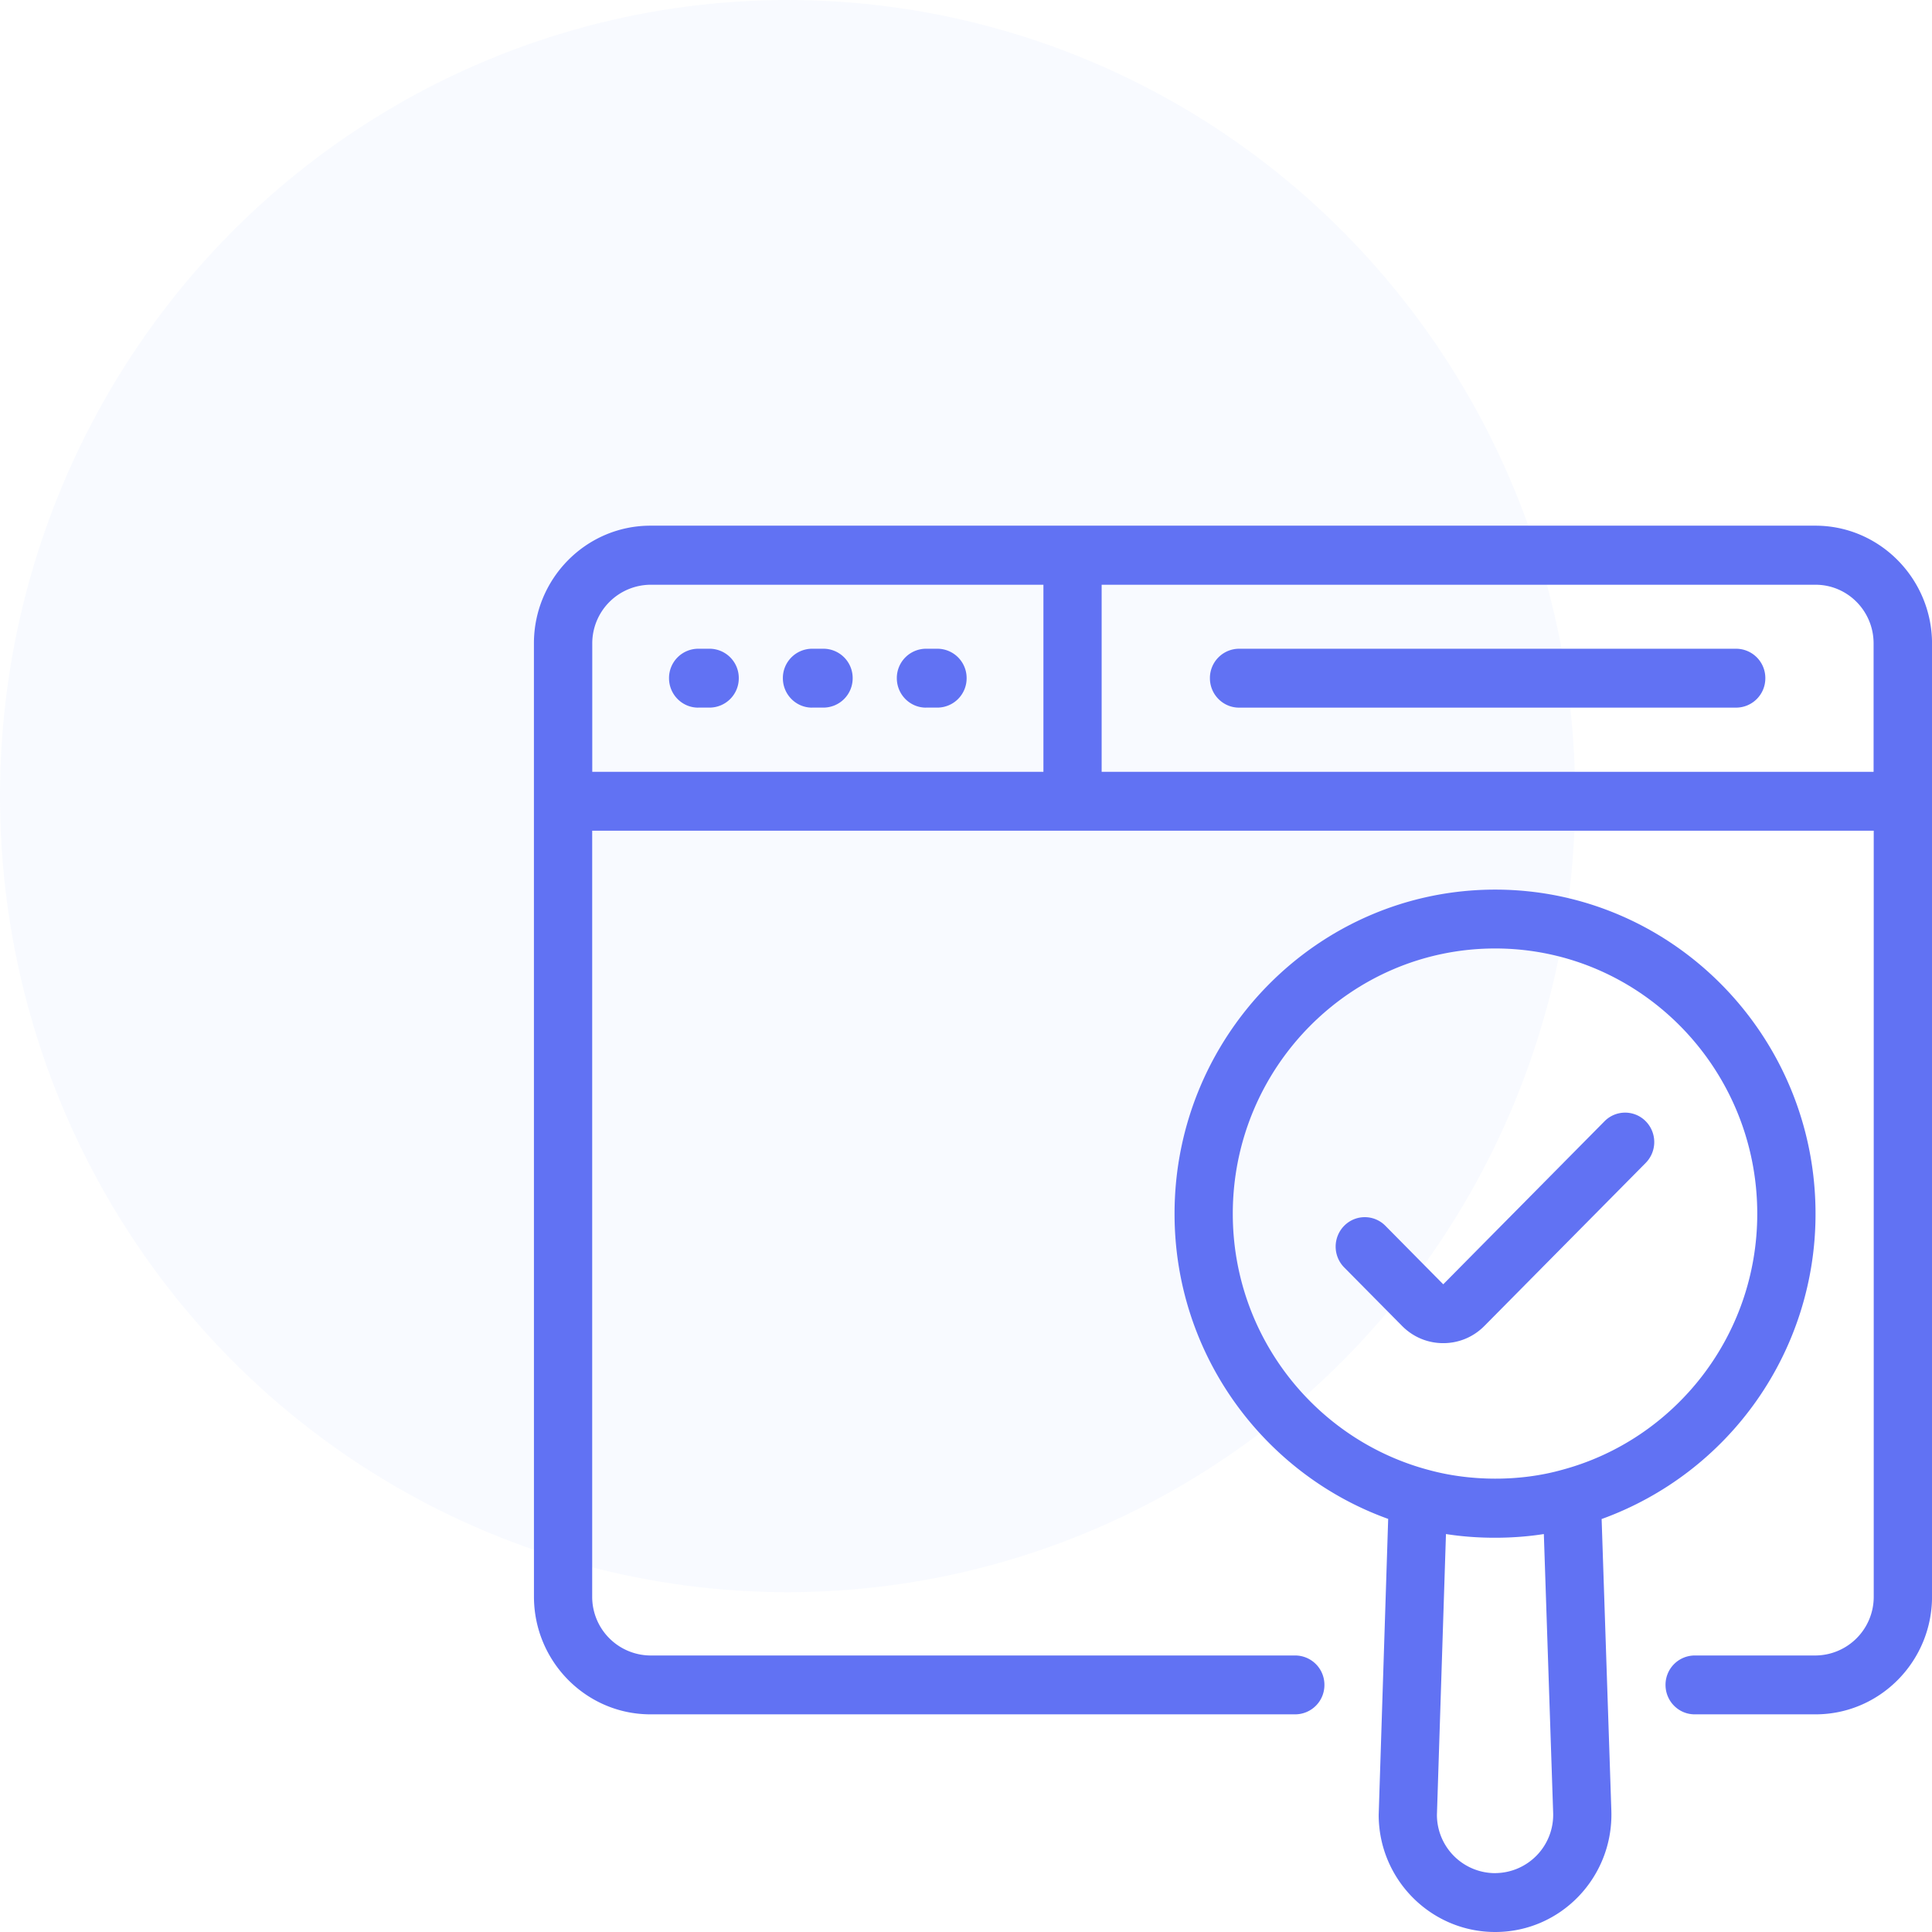
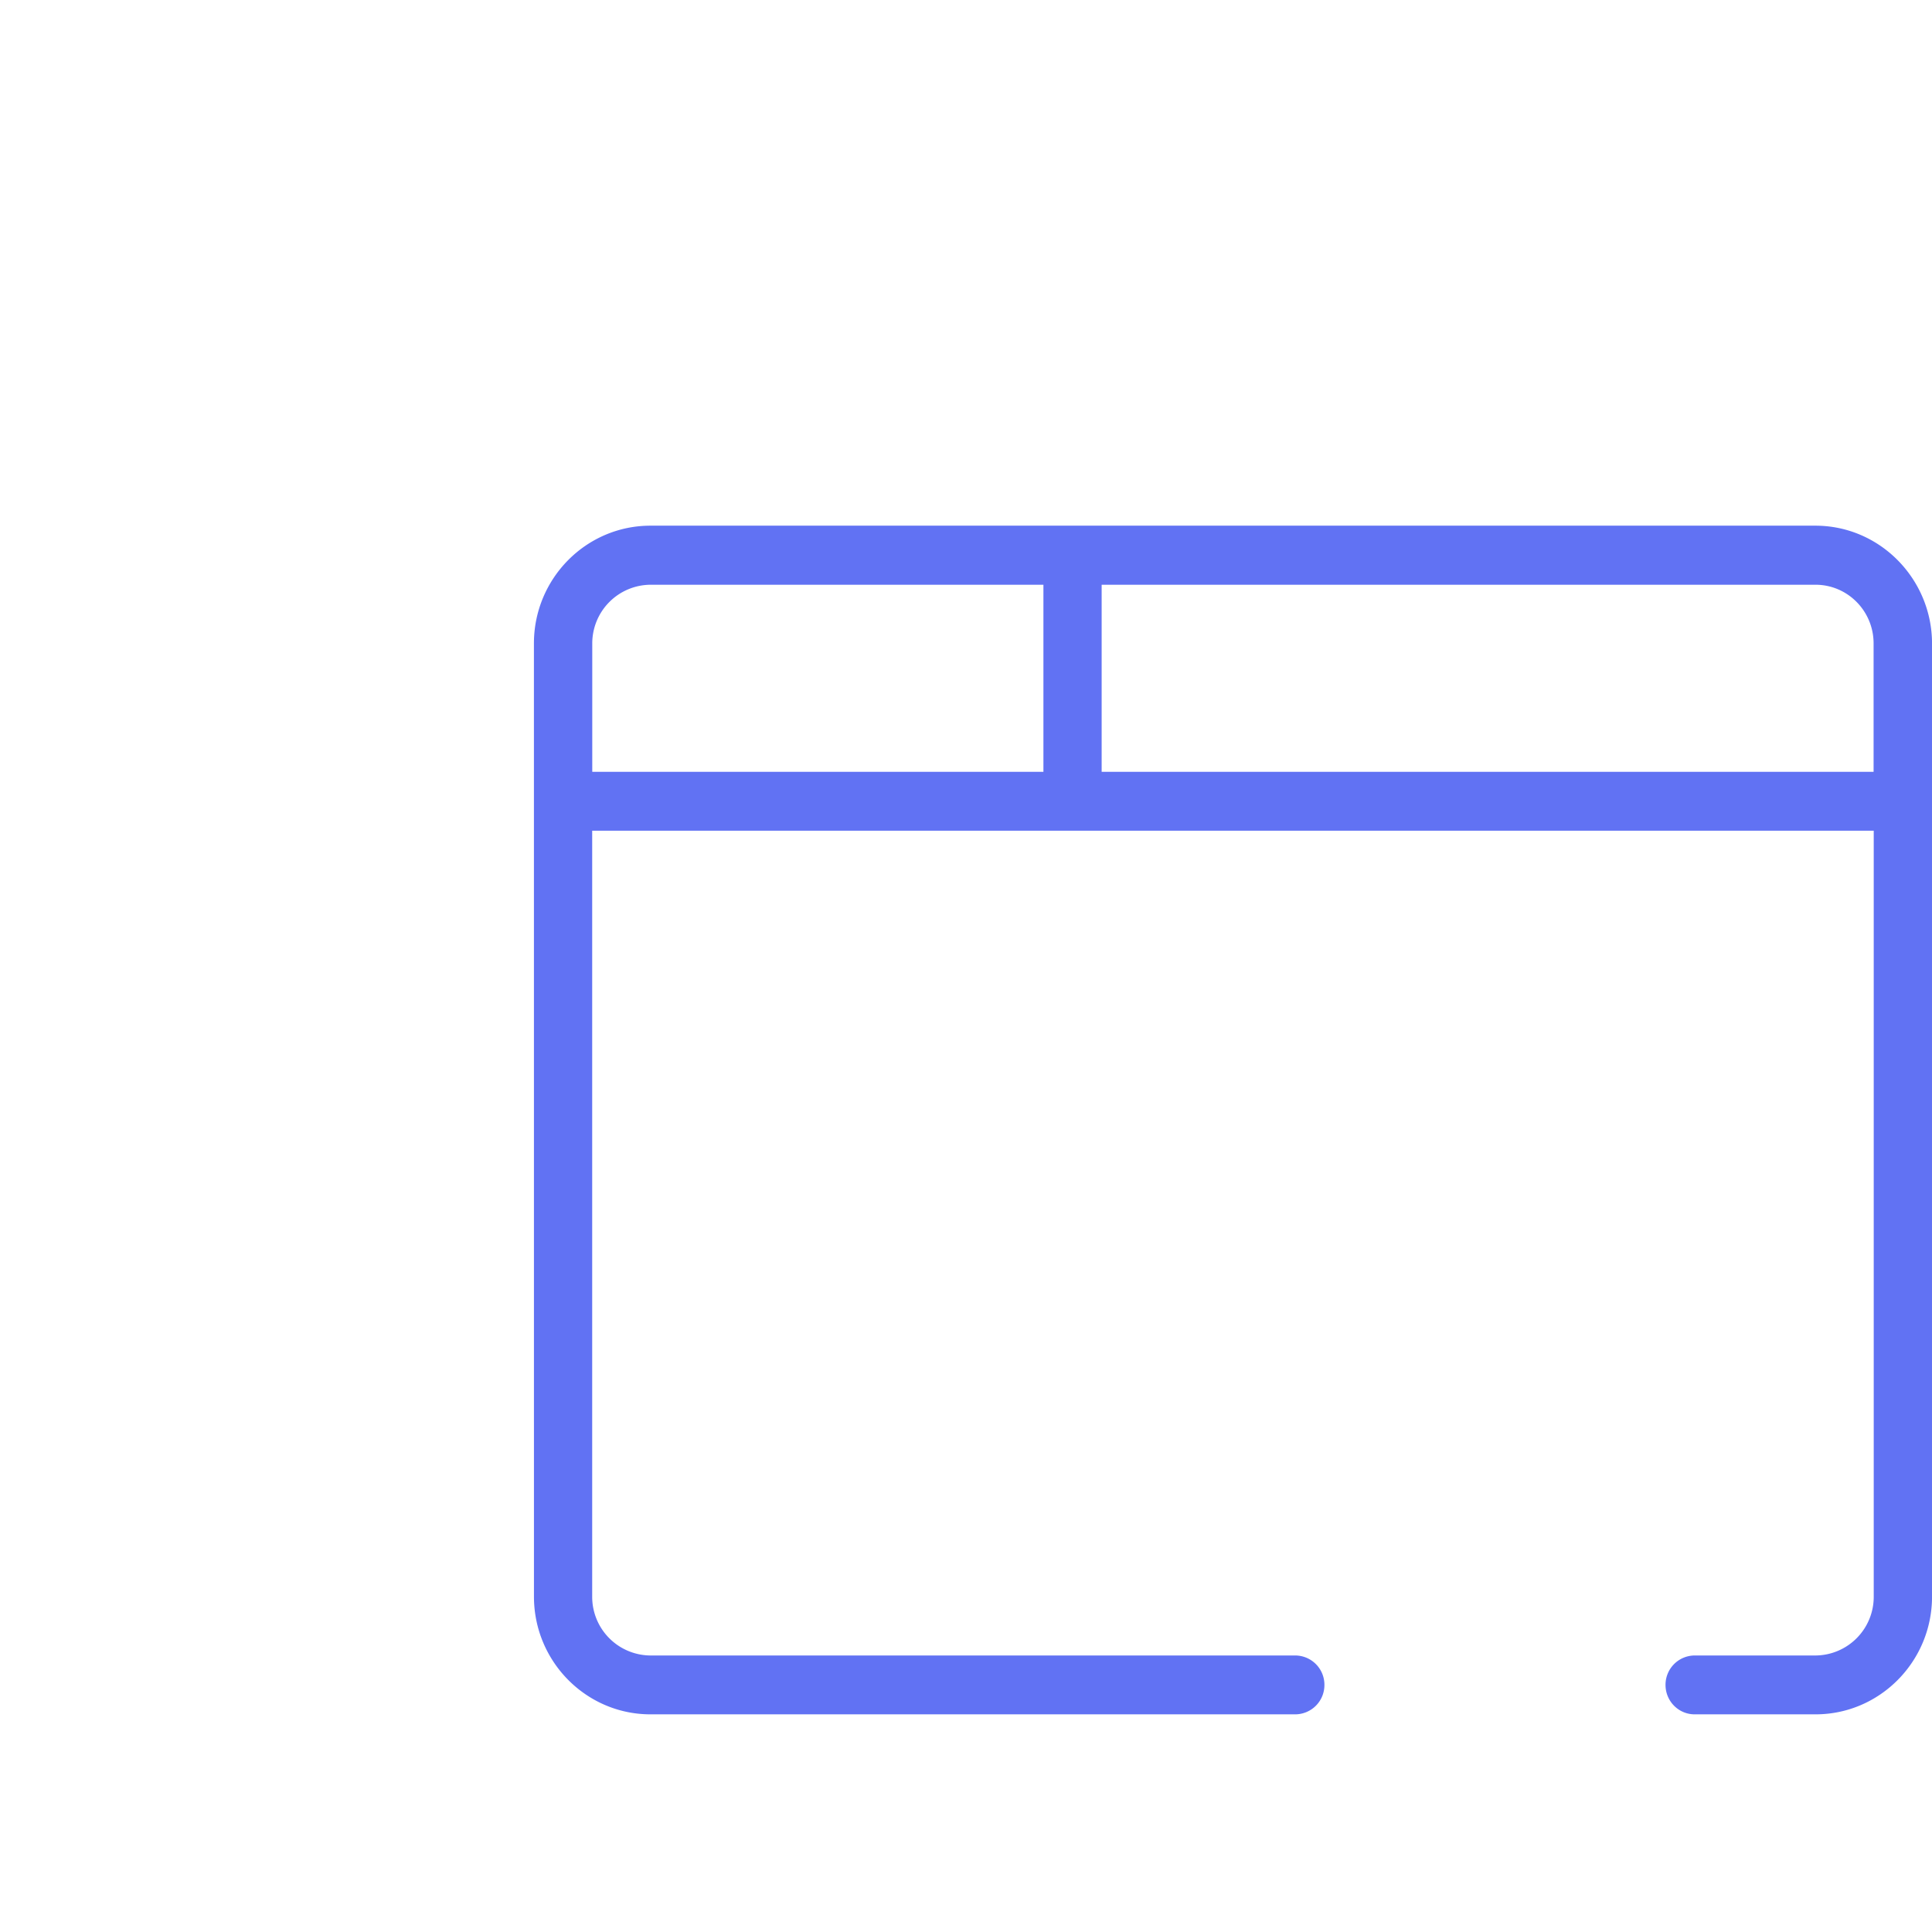
<svg xmlns="http://www.w3.org/2000/svg" width="56" height="56" viewBox="0 0 56 56" fill="none">
-   <ellipse opacity=".2" cx="22.828" cy="23.075" rx="22.828" ry="23.075" fill="#E0EAFF" />
  <path d="M52.62 15.237H18.853c-1.862 0-3.377 1.531-3.377 3.413l.001 27.628c0 1.882 1.515 3.413 3.377 3.413h18.691a.849.849 0 0 0 .844-.853.849.849 0 0 0-.844-.853h-18.69a1.7 1.7 0 0 1-1.69-1.707v-22.2h37.146v22.2a1.7 1.7 0 0 1-1.688 1.707H49.12a.849.849 0 0 0-.844.853c0 .471.378.853.844.853h3.504c1.862 0 3.377-1.53 3.377-3.413V18.655c0-1.867-1.506-3.418-3.382-3.418zm-22.376 7.135H17.167v-3.717a1.7 1.7 0 0 1 1.688-1.706h11.389v5.423zm24.063 0H31.932v-5.423h20.692c.93 0 1.683.762 1.683 1.701v3.722z" fill="#6172F3" />
-   <path d="M20.236 20.51h.334a.849.849 0 0 0 .844-.853.849.849 0 0 0-.844-.853h-.334a.849.849 0 0 0-.844.854c0 .47.378.853.844.853zM23.537 20.51h.334a.849.849 0 0 0 .844-.853.849.849 0 0 0-.844-.853h-.334a.849.849 0 0 0-.845.854c0 .47.378.853.845.853zM26.84 20.51h.334a.849.849 0 0 0 .844-.853.849.849 0 0 0-.844-.853h-.335a.849.849 0 0 0-.844.854c0 .47.378.853.844.853zM50.325 18.804h-14.41a.849.849 0 0 0-.845.854c0 .47.378.853.844.853h14.41a.849.849 0 0 0 .845-.854.849.849 0 0 0-.844-.853zM39.962 52.604c0 1.873 1.515 3.396 3.377 3.396 1.904 0 3.424-1.59 3.367-3.507v-.003l-.282-8.46a9.395 9.395 0 0 0 6.2-8.85c0-5.18-4.166-9.394-9.285-9.394-5.125 0-9.294 4.215-9.294 9.395 0 4.08 2.59 7.55 6.192 8.845l-.275 8.578zm3.377 1.69a1.69 1.69 0 0 1-1.689-1.69l.262-8.139c.948.15 1.981.136 2.837 0l.27 8.08a1.69 1.69 0 0 1-1.68 1.748zM35.733 35.18c0-4.24 3.412-7.688 7.606-7.688 4.189 0 7.596 3.449 7.596 7.688 0 3.556-2.401 6.547-5.647 7.421-1.26.356-2.682.328-3.838.017-3.282-.853-5.717-3.86-5.717-7.438z" fill="#6172F3" />
-   <path d="m43.027 38.432 4.675-4.725a.86.86 0 0 0 0-1.207.838.838 0 0 0-1.194 0l-4.675 4.726-1.677-1.696a.838.838 0 0 0-1.194 0 .86.86 0 0 0 0 1.207l1.677 1.695c.319.323.743.5 1.194.5.451 0 .875-.177 1.194-.5z" fill="#6172F3" />
</svg>